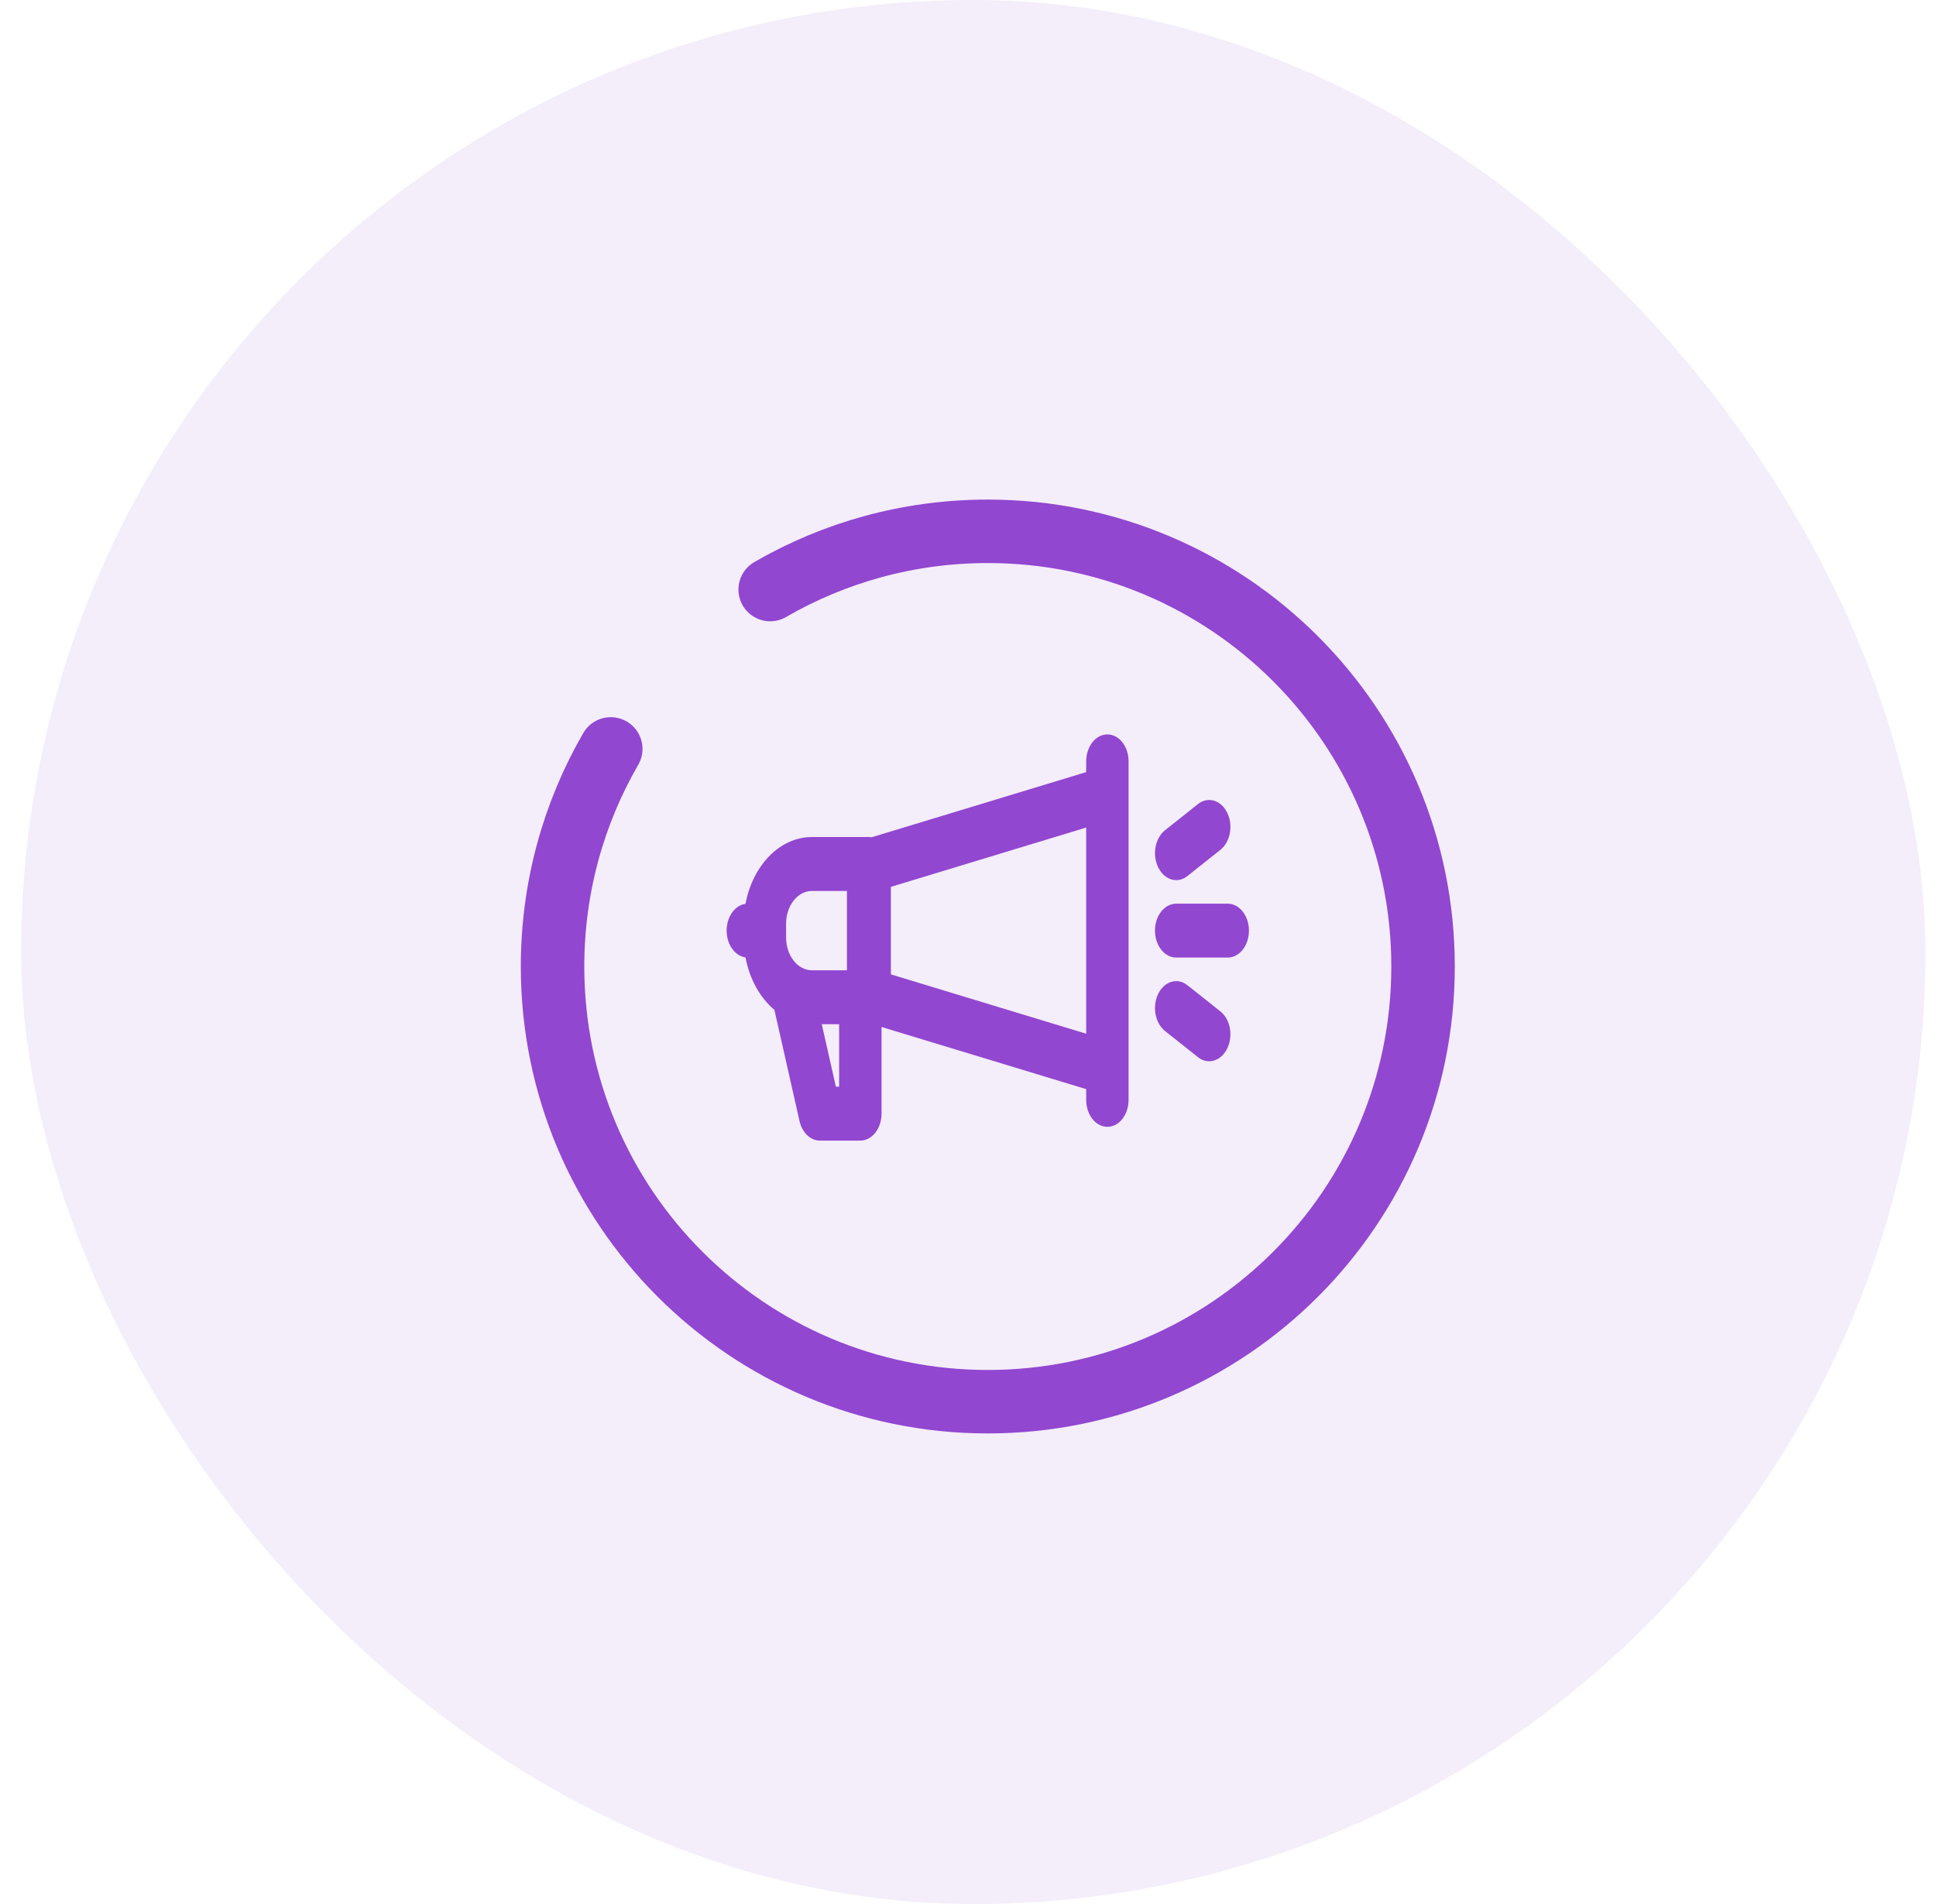
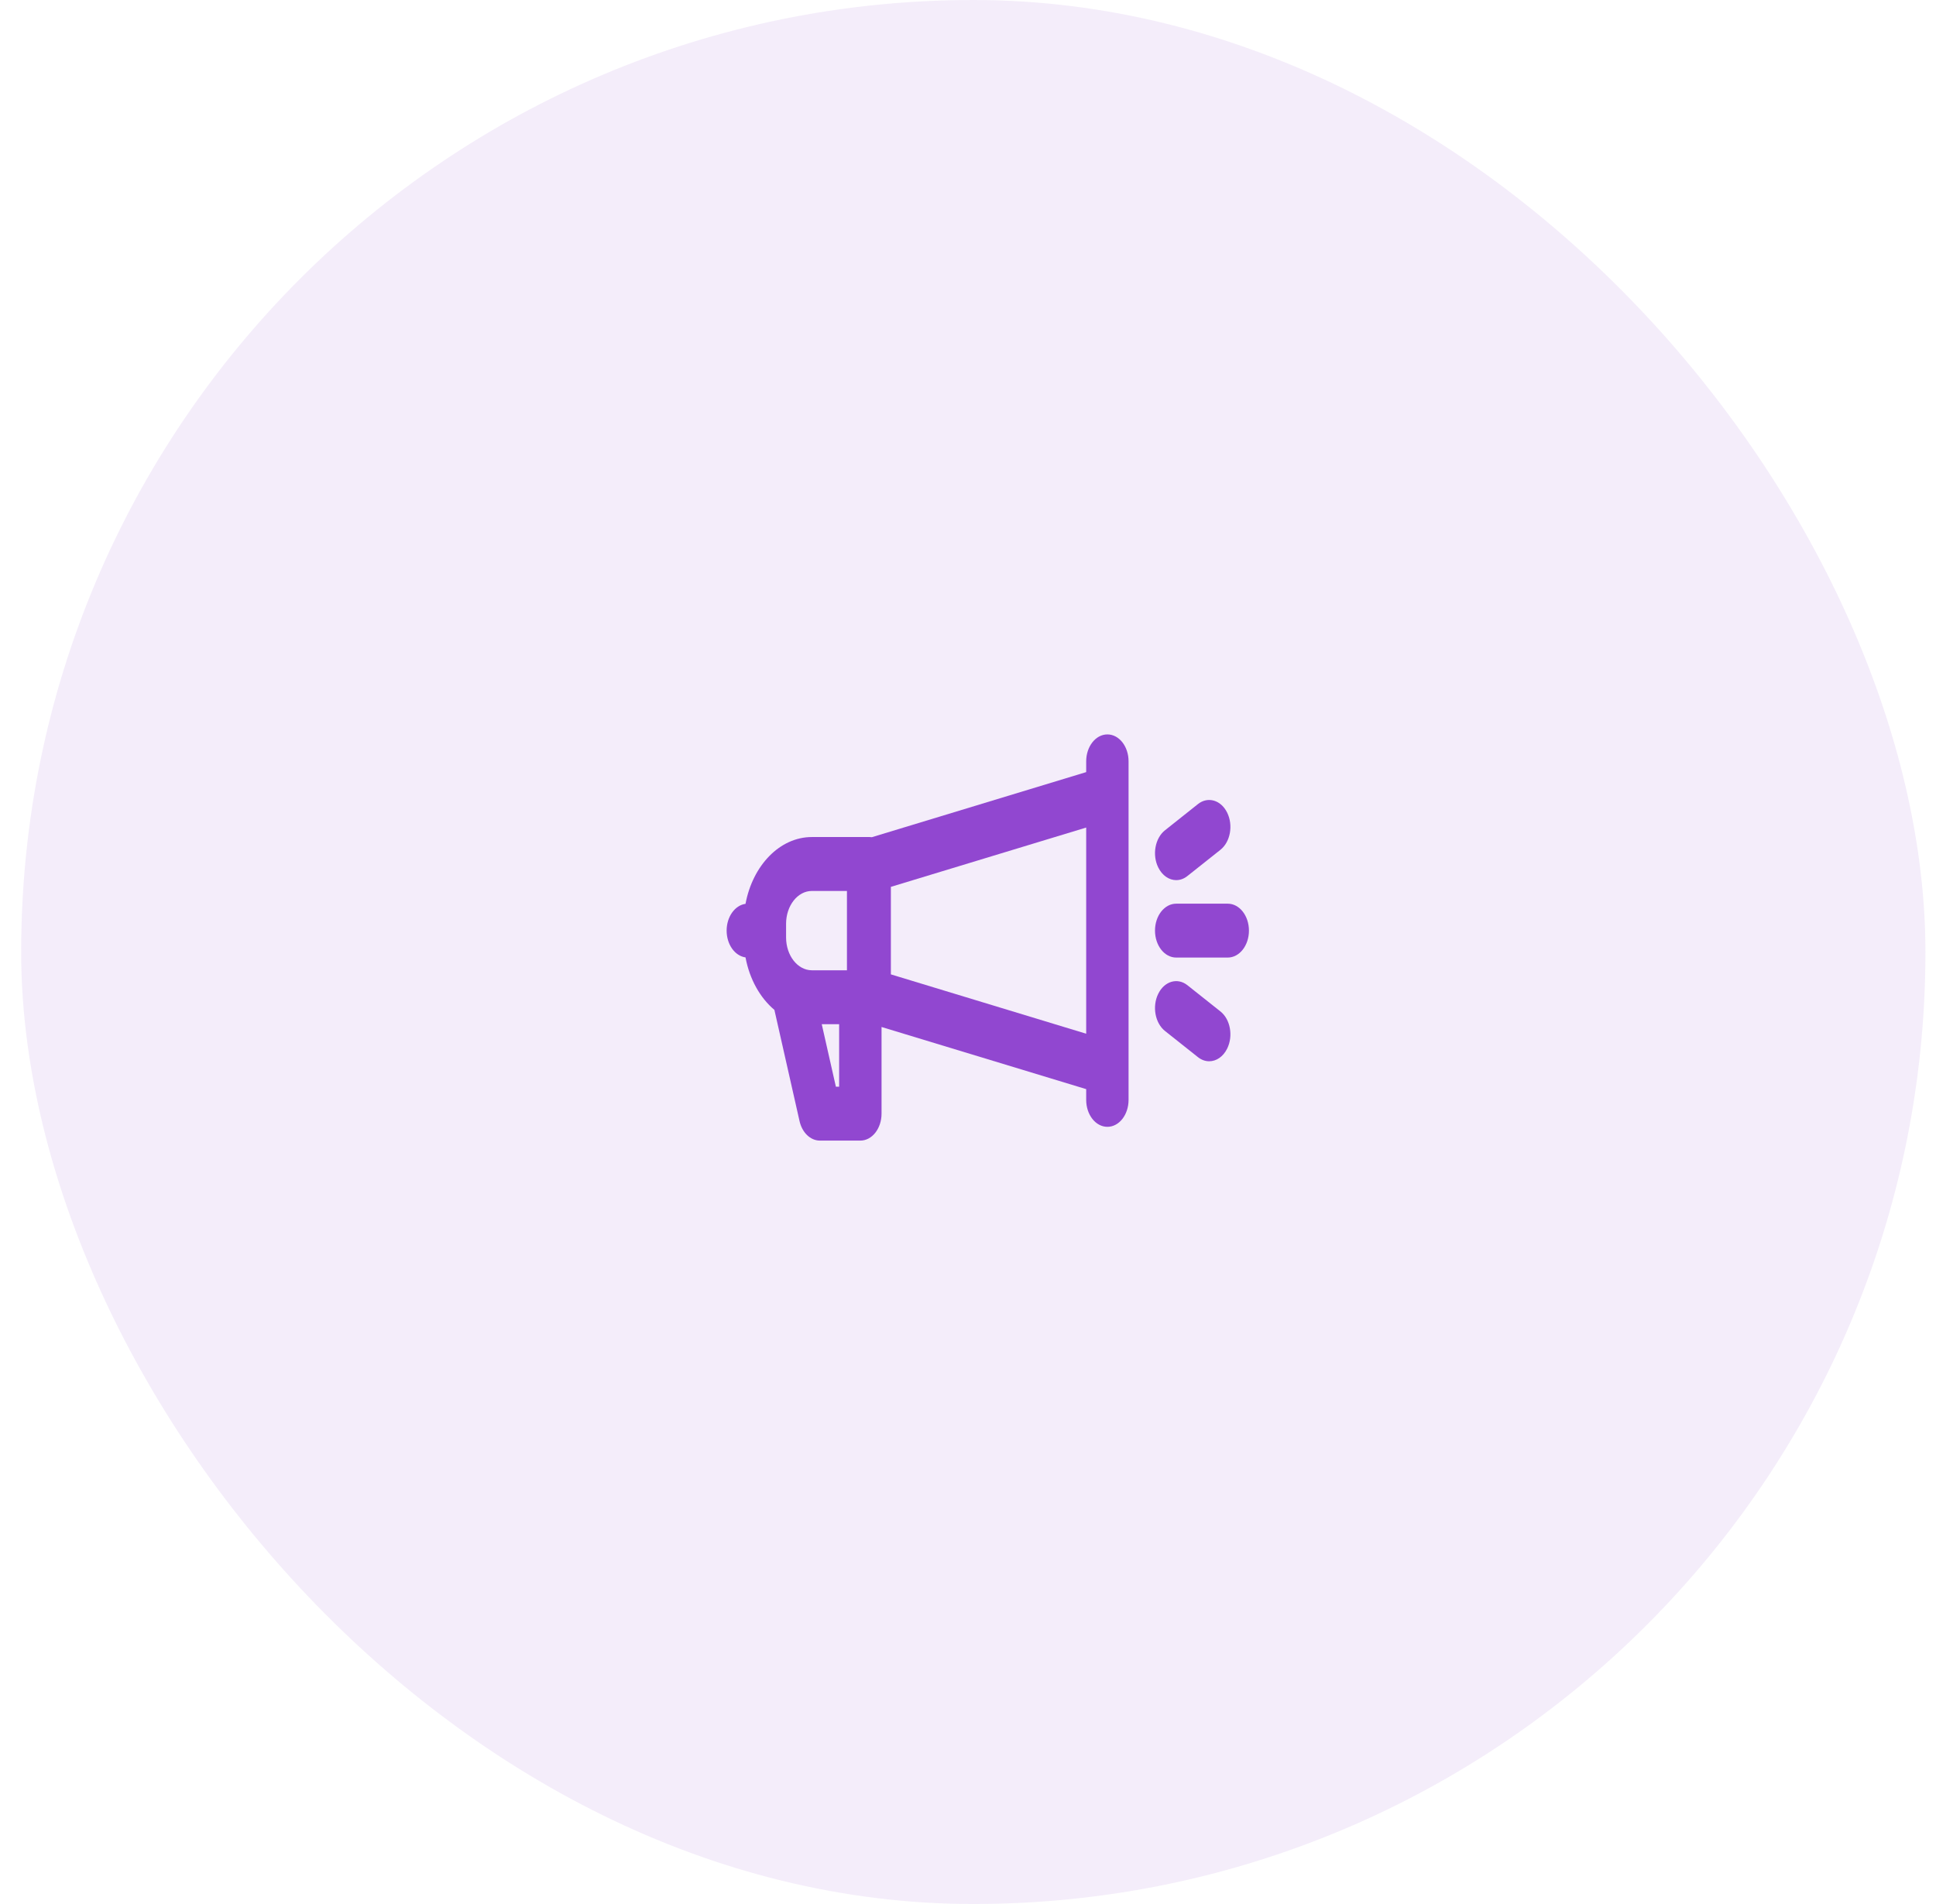
<svg xmlns="http://www.w3.org/2000/svg" width="61" height="60" viewBox="0 0 61 60" fill="none">
  <rect x="0.667" width="60" height="60" rx="30" fill="#9147D0" fill-opacity="0.1" />
-   <path d="M24.267 18.578C26.284 17.411 28.626 16.743 31.124 16.743C38.698 16.743 44.838 22.883 44.838 30.457C44.838 38.031 38.698 44.171 31.124 44.171C23.55 44.171 17.41 38.031 17.41 30.457C17.41 27.959 18.077 25.617 19.244 23.6" stroke="#9147D0" stroke-width="2" stroke-linecap="round" />
  <path d="M34.892 23.143C34.523 23.143 34.224 23.523 34.224 23.992V24.331L27.471 26.382C27.448 26.379 27.425 26.377 27.402 26.377H25.581C24.566 26.377 23.714 27.277 23.49 28.482C23.156 28.528 22.895 28.888 22.895 29.326C22.895 29.764 23.156 30.124 23.49 30.17C23.618 30.858 23.95 31.446 24.4 31.824L25.192 35.328C25.274 35.692 25.536 35.943 25.834 35.943H27.108C27.477 35.943 27.776 35.563 27.776 35.093V32.363L34.224 34.321V34.66C34.224 35.129 34.523 35.509 34.892 35.509C35.261 35.509 35.559 35.129 35.559 34.66V23.992C35.56 23.523 35.261 23.143 34.892 23.143ZM26.44 34.244H26.337L25.892 32.275H26.44V34.244ZM26.686 30.576H25.581C25.133 30.576 24.768 30.112 24.768 29.542V29.11C24.768 28.54 25.133 28.076 25.581 28.076H26.686V30.576ZM34.224 32.575L28.07 30.705V27.947L34.224 26.078V32.575Z" fill="#9147D0" />
  <path d="M38.684 28.477H37.06C36.691 28.477 36.392 28.857 36.392 29.326C36.392 29.795 36.691 30.175 37.06 30.175H38.684C39.053 30.175 39.352 29.795 39.352 29.326C39.352 28.857 39.053 28.477 38.684 28.477Z" fill="#9147D0" />
  <path d="M38.666 25.608C38.471 25.211 38.059 25.09 37.746 25.338L36.706 26.165C36.394 26.413 36.298 26.937 36.494 27.335C36.621 27.593 36.838 27.735 37.061 27.735C37.182 27.735 37.304 27.693 37.414 27.605L38.454 26.779C38.767 26.53 38.862 26.006 38.666 25.608Z" fill="#9147D0" />
  <path d="M38.454 31.873L37.414 31.047C37.101 30.798 36.689 30.919 36.494 31.317C36.298 31.715 36.394 32.239 36.706 32.488L37.746 33.314C37.856 33.401 37.978 33.443 38.099 33.443C38.322 33.443 38.539 33.302 38.666 33.044C38.862 32.646 38.767 32.122 38.454 31.873Z" fill="#9147D0" />
</svg>